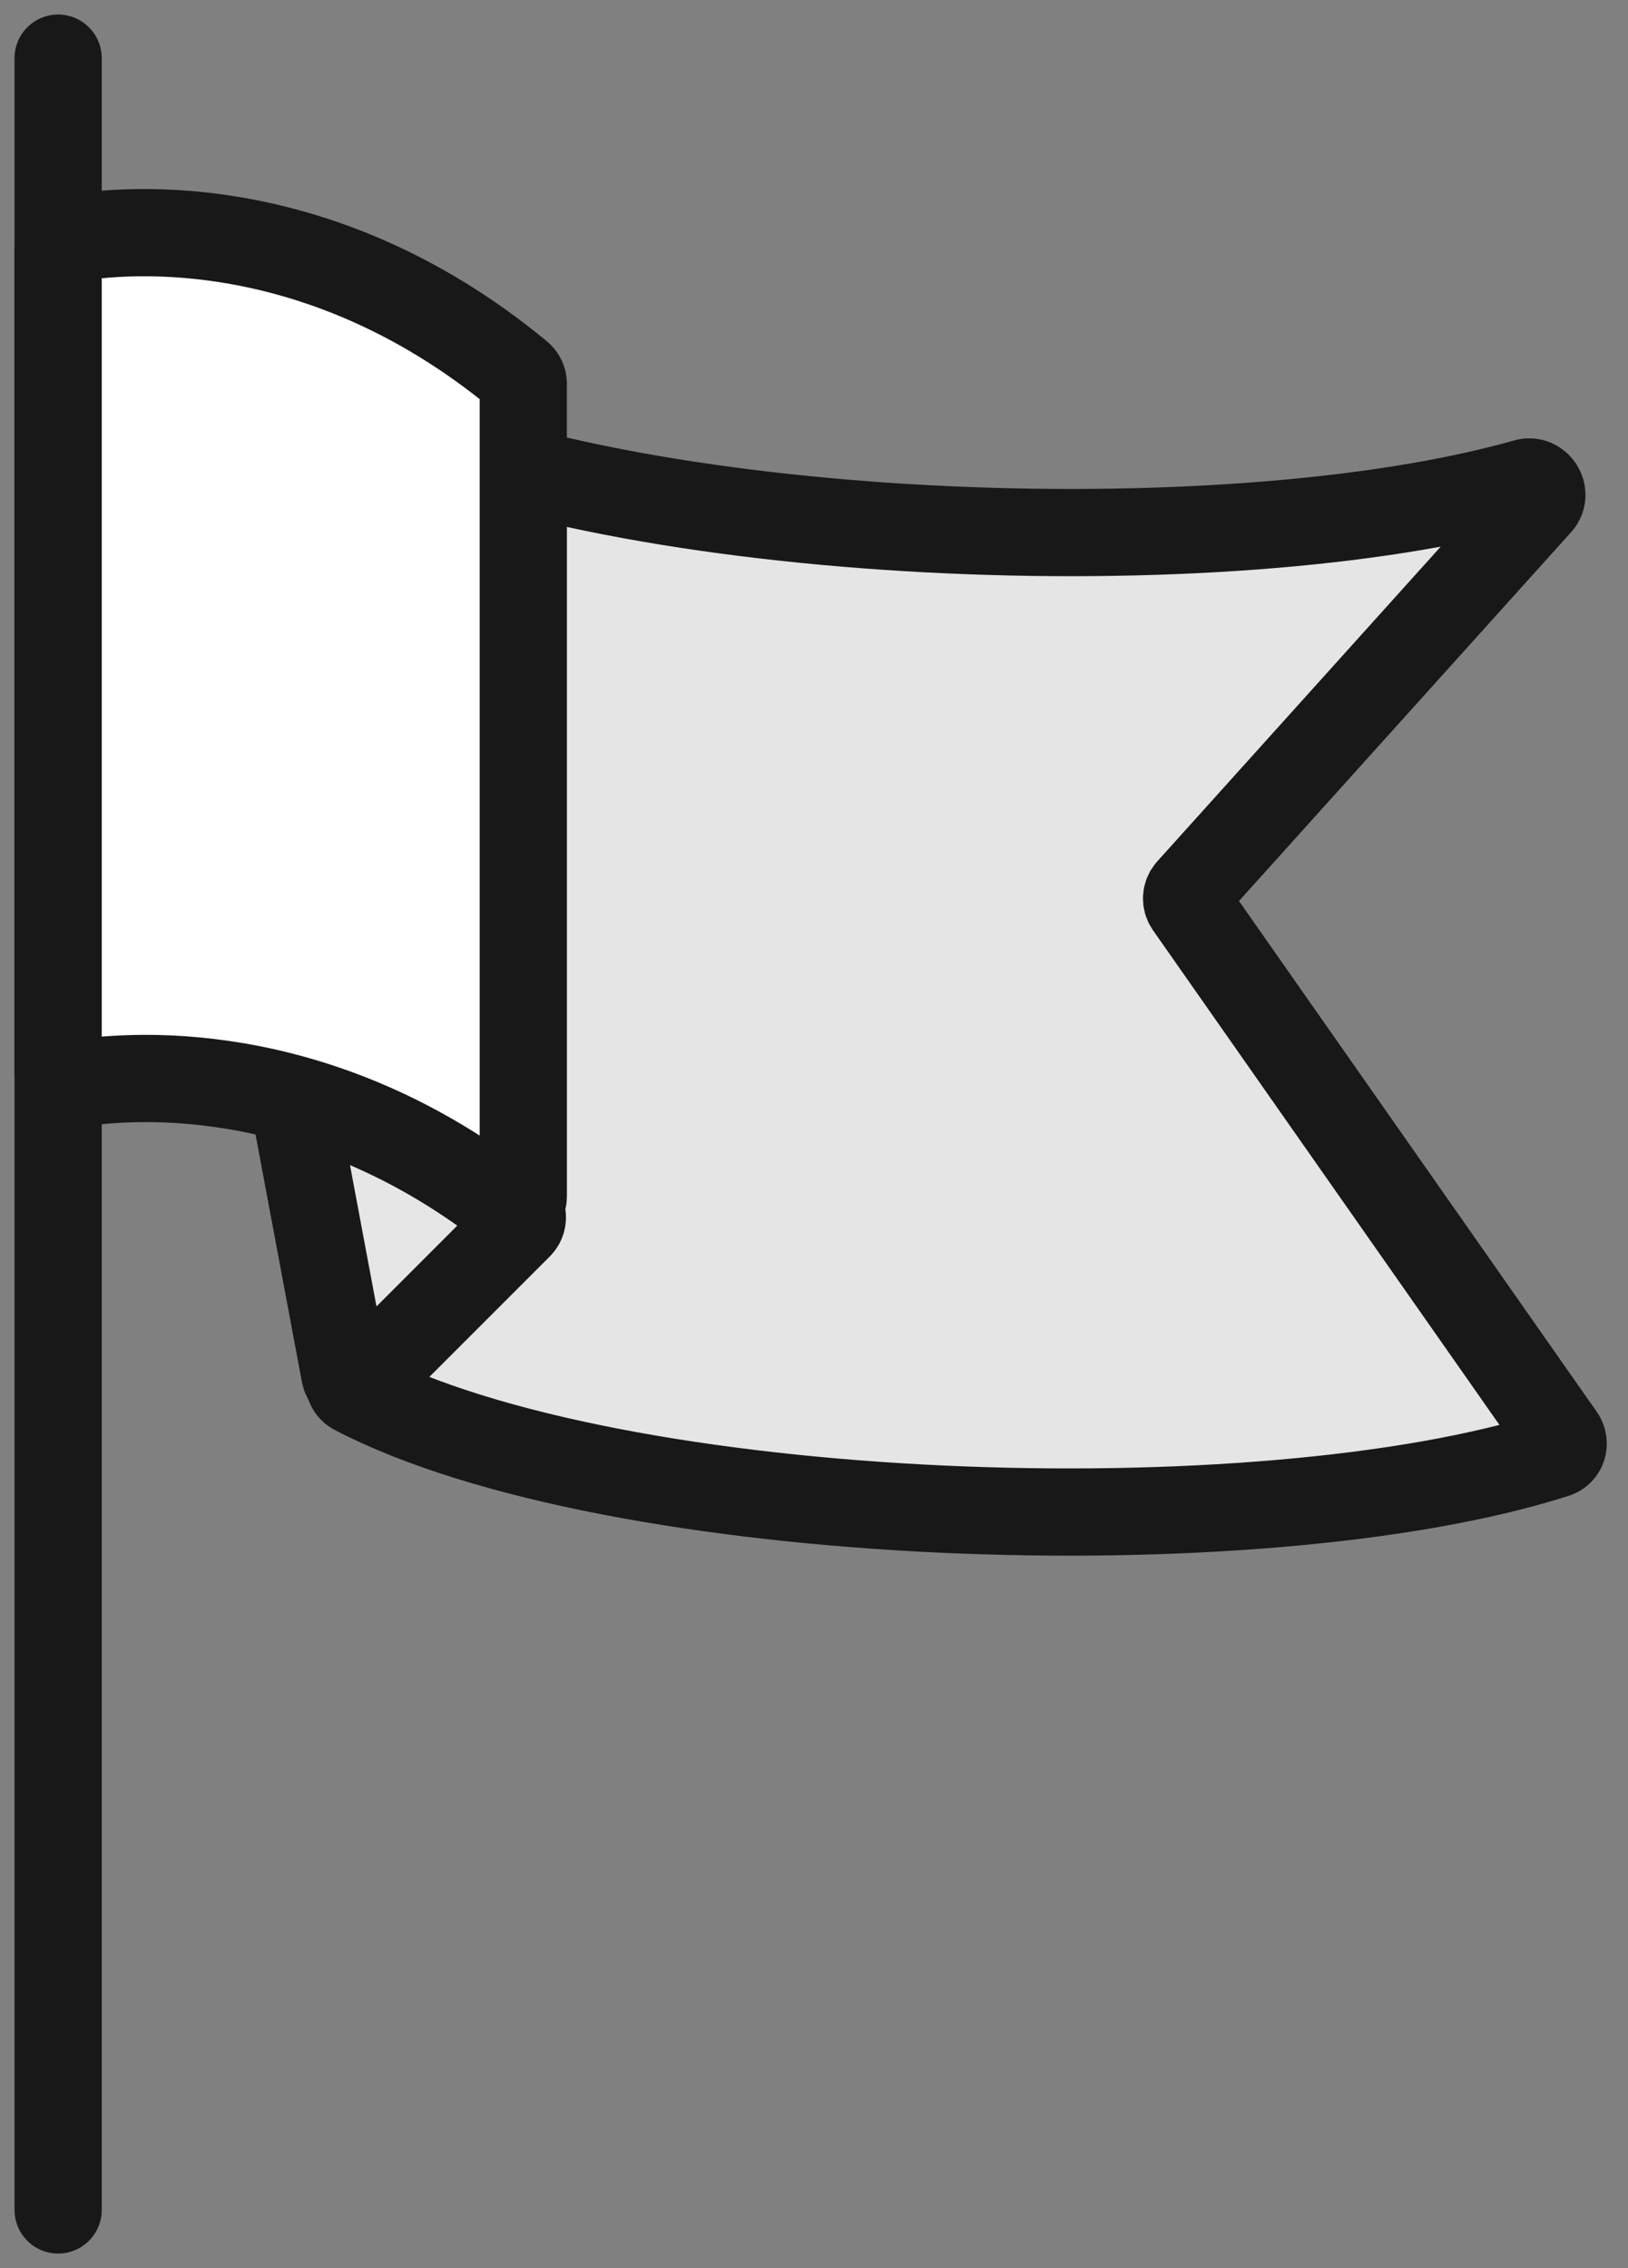
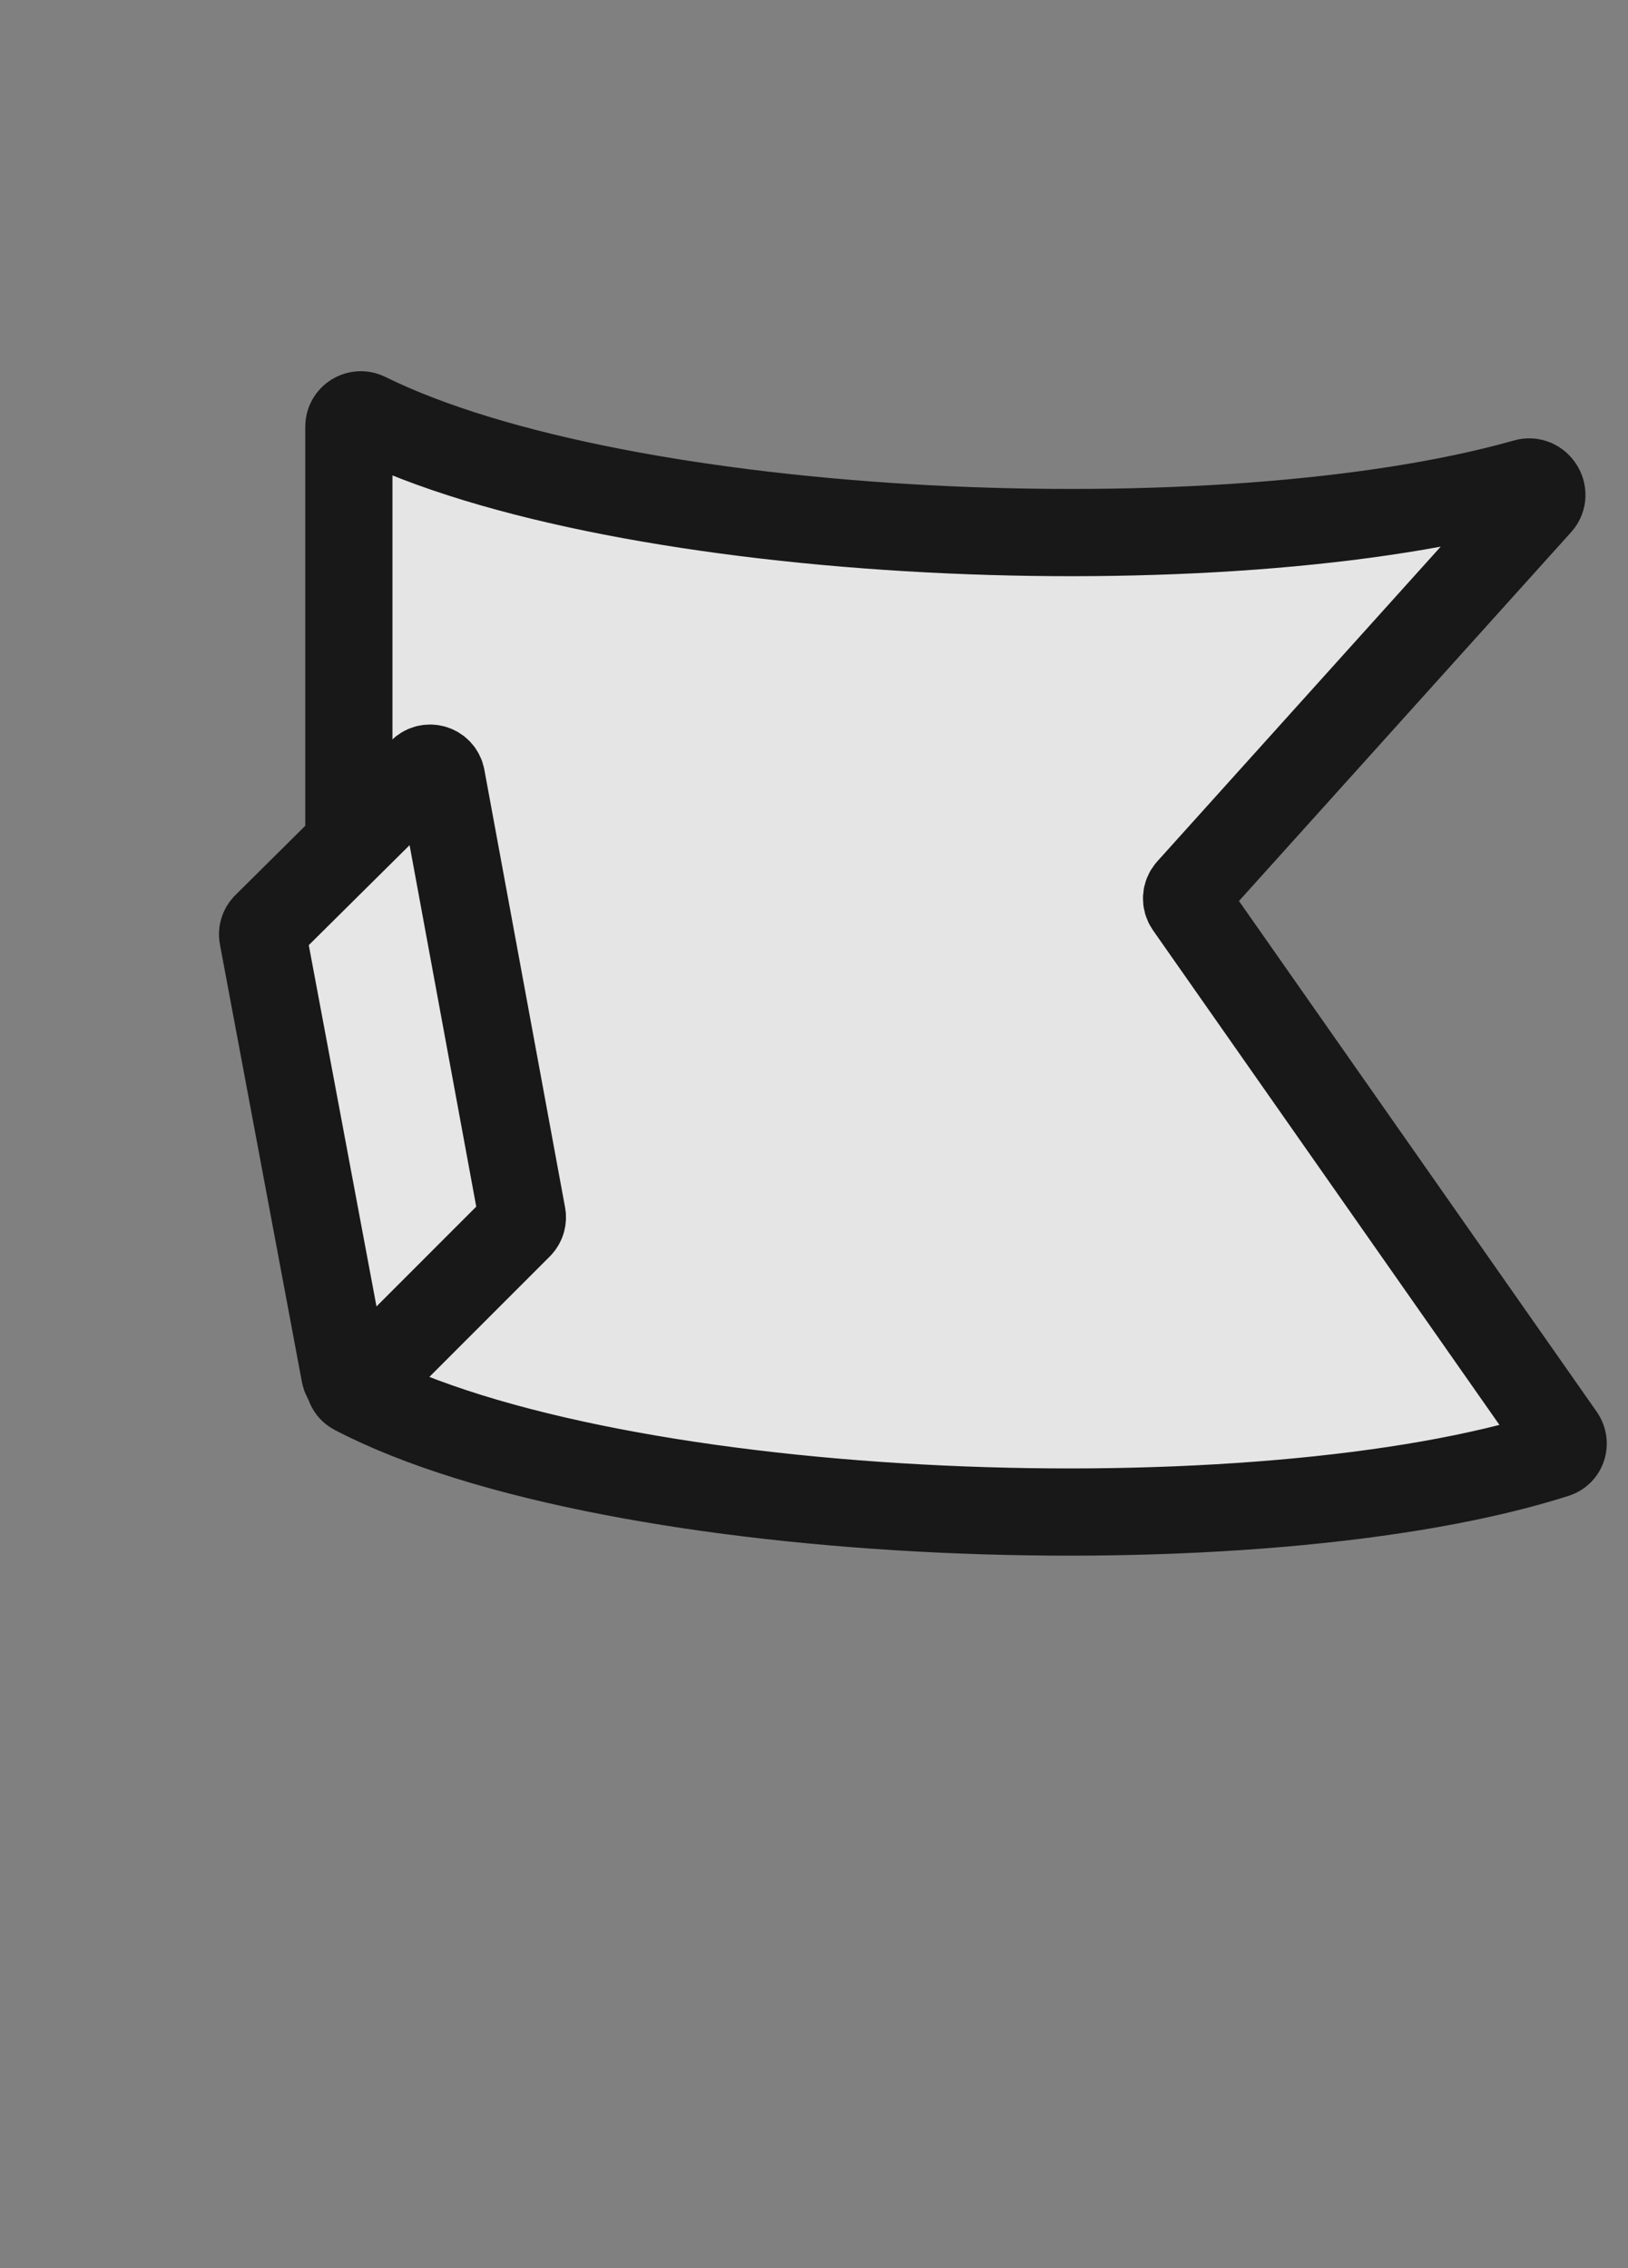
<svg xmlns="http://www.w3.org/2000/svg" width="28" height="39" viewBox="0 0 28 39" fill="none">
  <rect x="0" y="0" width="28" height="39" fill="#808080" stroke="none" />
-   <path d="M1 38L1 1" stroke="#181818" stroke-width="1.5" stroke-miterlimit="10" stroke-linecap="round" />
  <path d="M20.459 15.316C20.397 15.385 20.391 15.488 20.444 15.565L26.848 24.706C26.924 24.815 26.879 24.965 26.753 25.006C21.669 26.634 10.571 26.254 6.103 23.923C6.038 23.889 6 23.823 6 23.75V7.338C6 7.186 6.16 7.087 6.297 7.154C10.687 9.326 21.038 9.773 26.245 8.295C26.445 8.238 26.606 8.491 26.467 8.646L20.459 15.316Z" fill="#E5E5E5" stroke="#181818" stroke-width="1.5" stroke-miterlimit="10" stroke-linecap="square" />
  <path d="M5.93 23.627C5.96 23.785 6.154 23.846 6.268 23.732L8.926 21.074C8.972 21.028 8.993 20.961 8.981 20.897L7.593 13.372C7.564 13.214 7.37 13.153 7.256 13.267L4.575 15.925C4.528 15.972 4.507 16.039 4.52 16.104L5.93 23.627Z" fill="#E6E6E6" stroke="#181818" stroke-width="1.5" stroke-miterlimit="10" stroke-linecap="square" />
-   <path d="M1.149 4.113C1.06 4.13 1 4.208 1 4.3V18.434C1 18.564 1.122 18.663 1.251 18.642C2.153 18.489 5.355 18.188 8.667 20.735C8.801 20.838 9 20.744 9 20.575V6.6C9 6.54 8.973 6.483 8.927 6.446C5.384 3.517 1.902 3.97 1.149 4.113Z" fill="white" stroke="#181818" stroke-width="1.5" stroke-miterlimit="10" stroke-linecap="square" />
</svg>